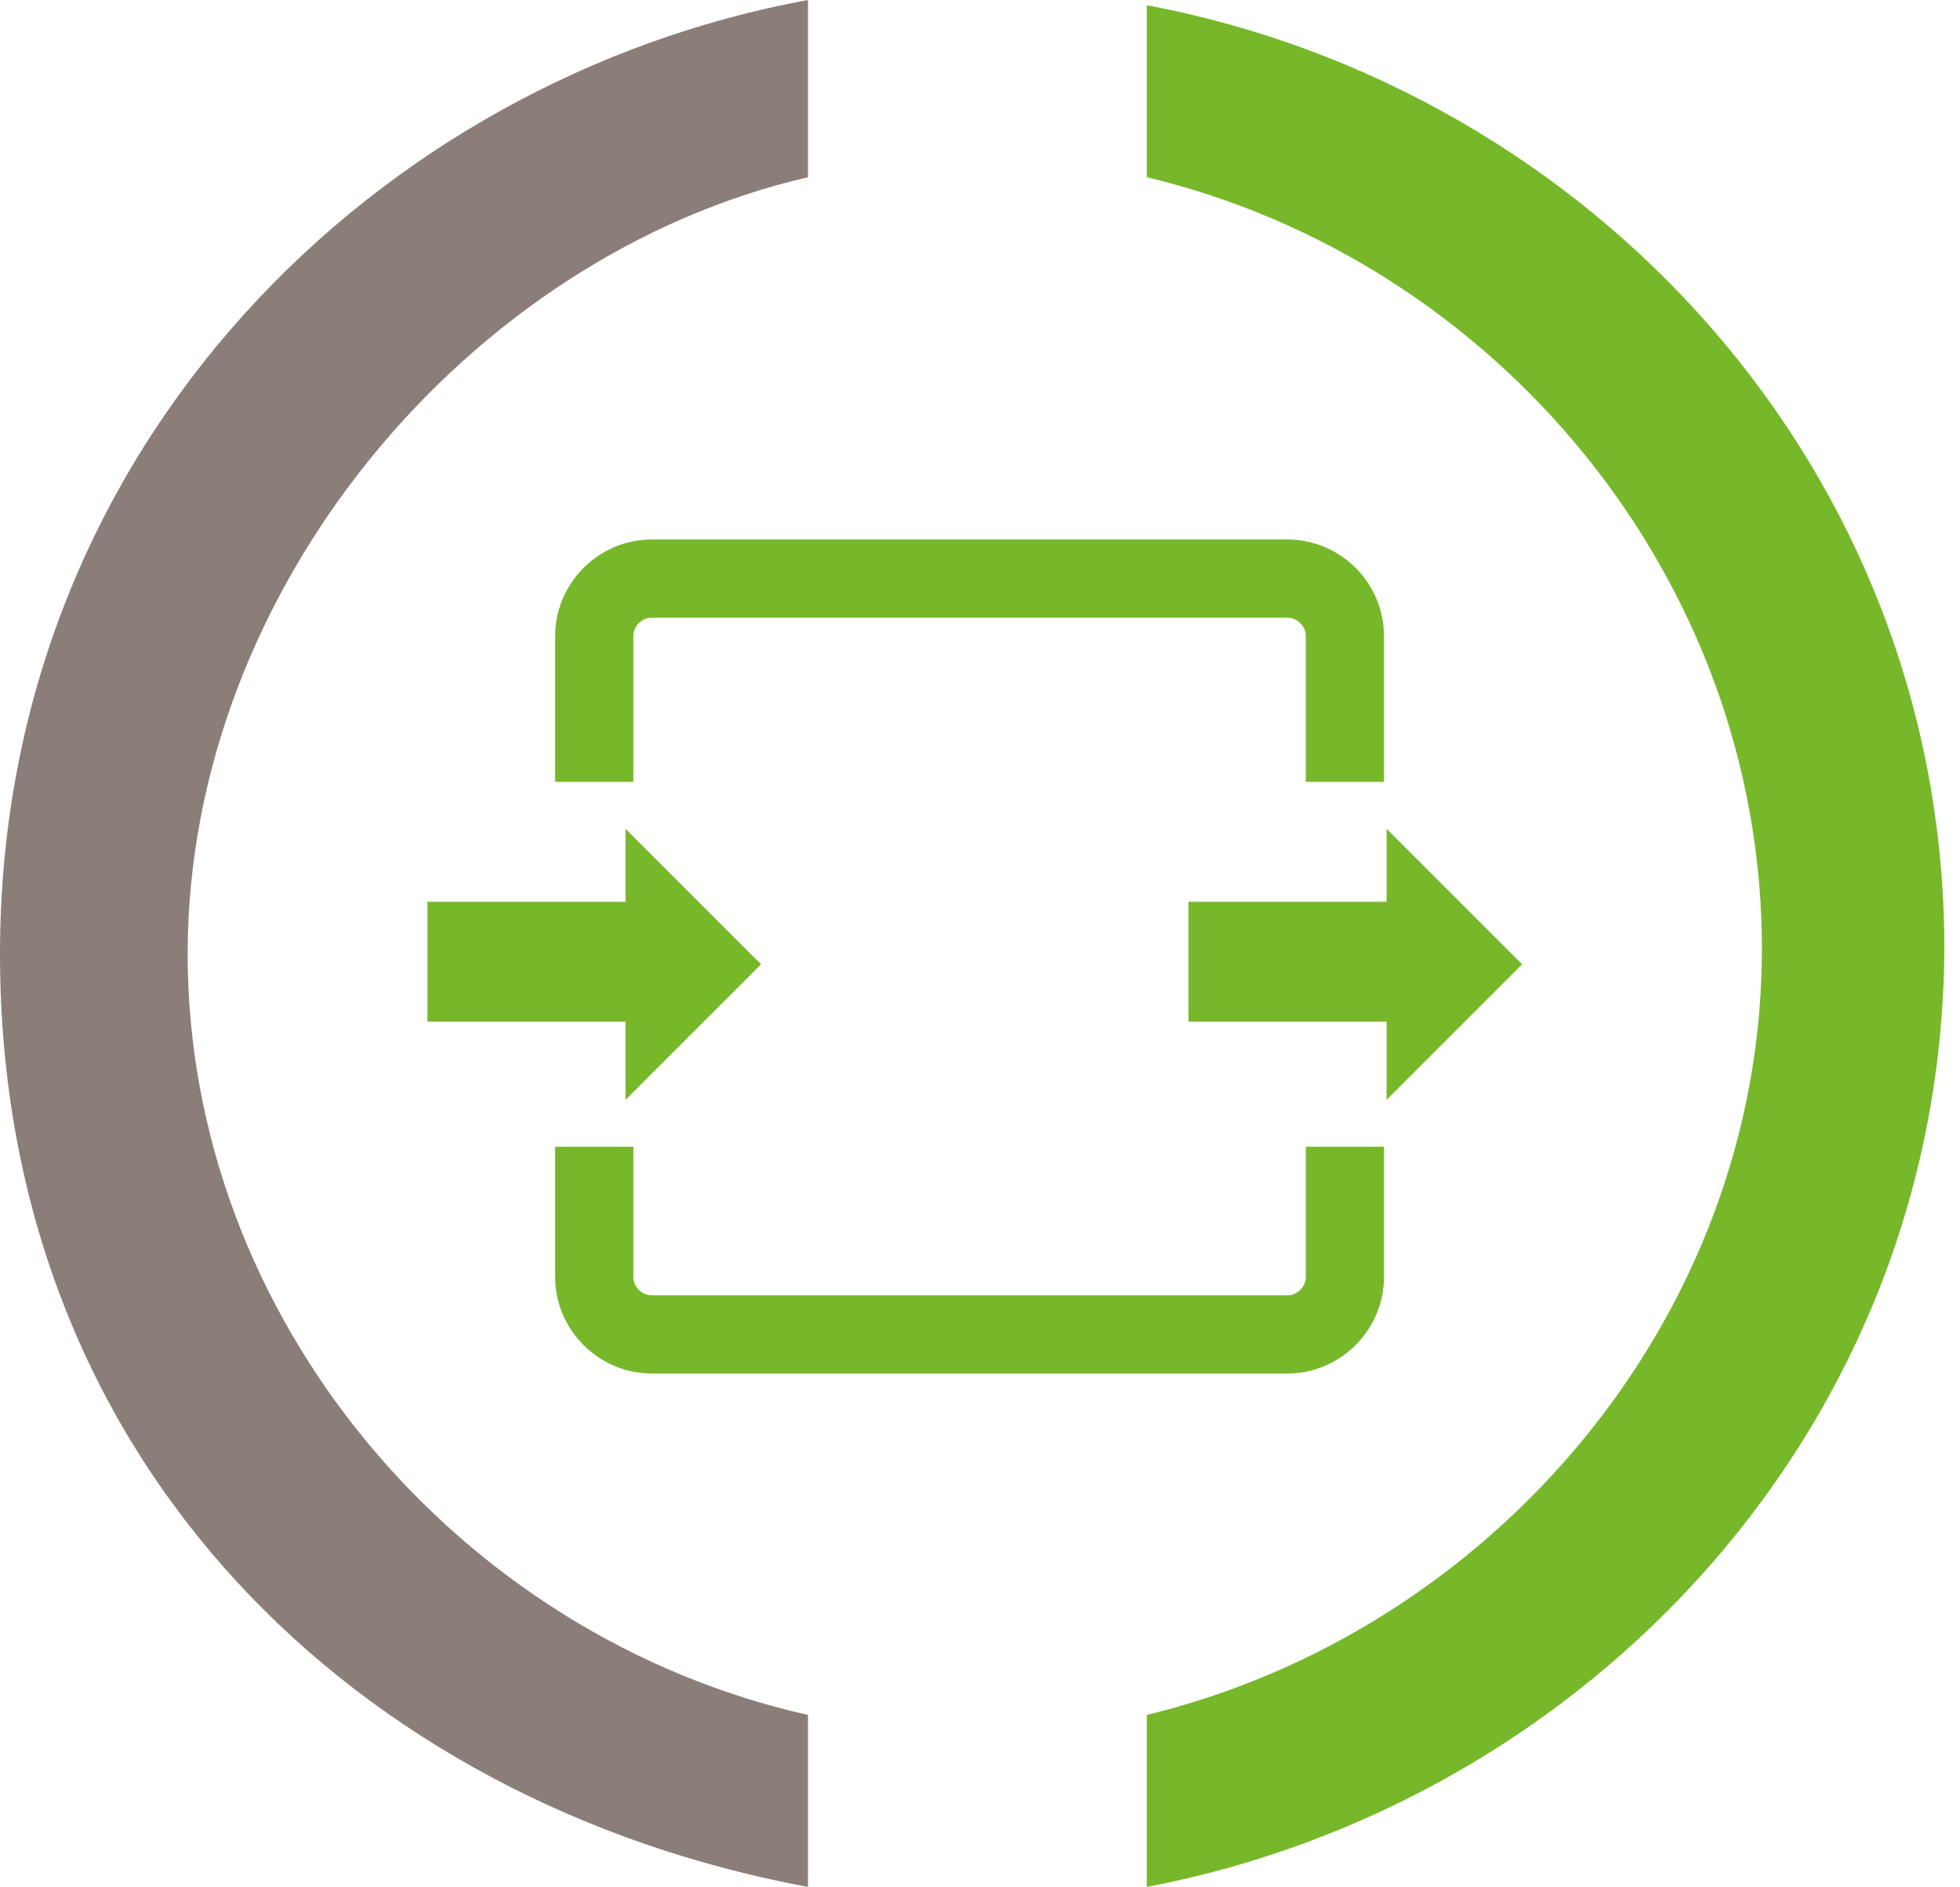
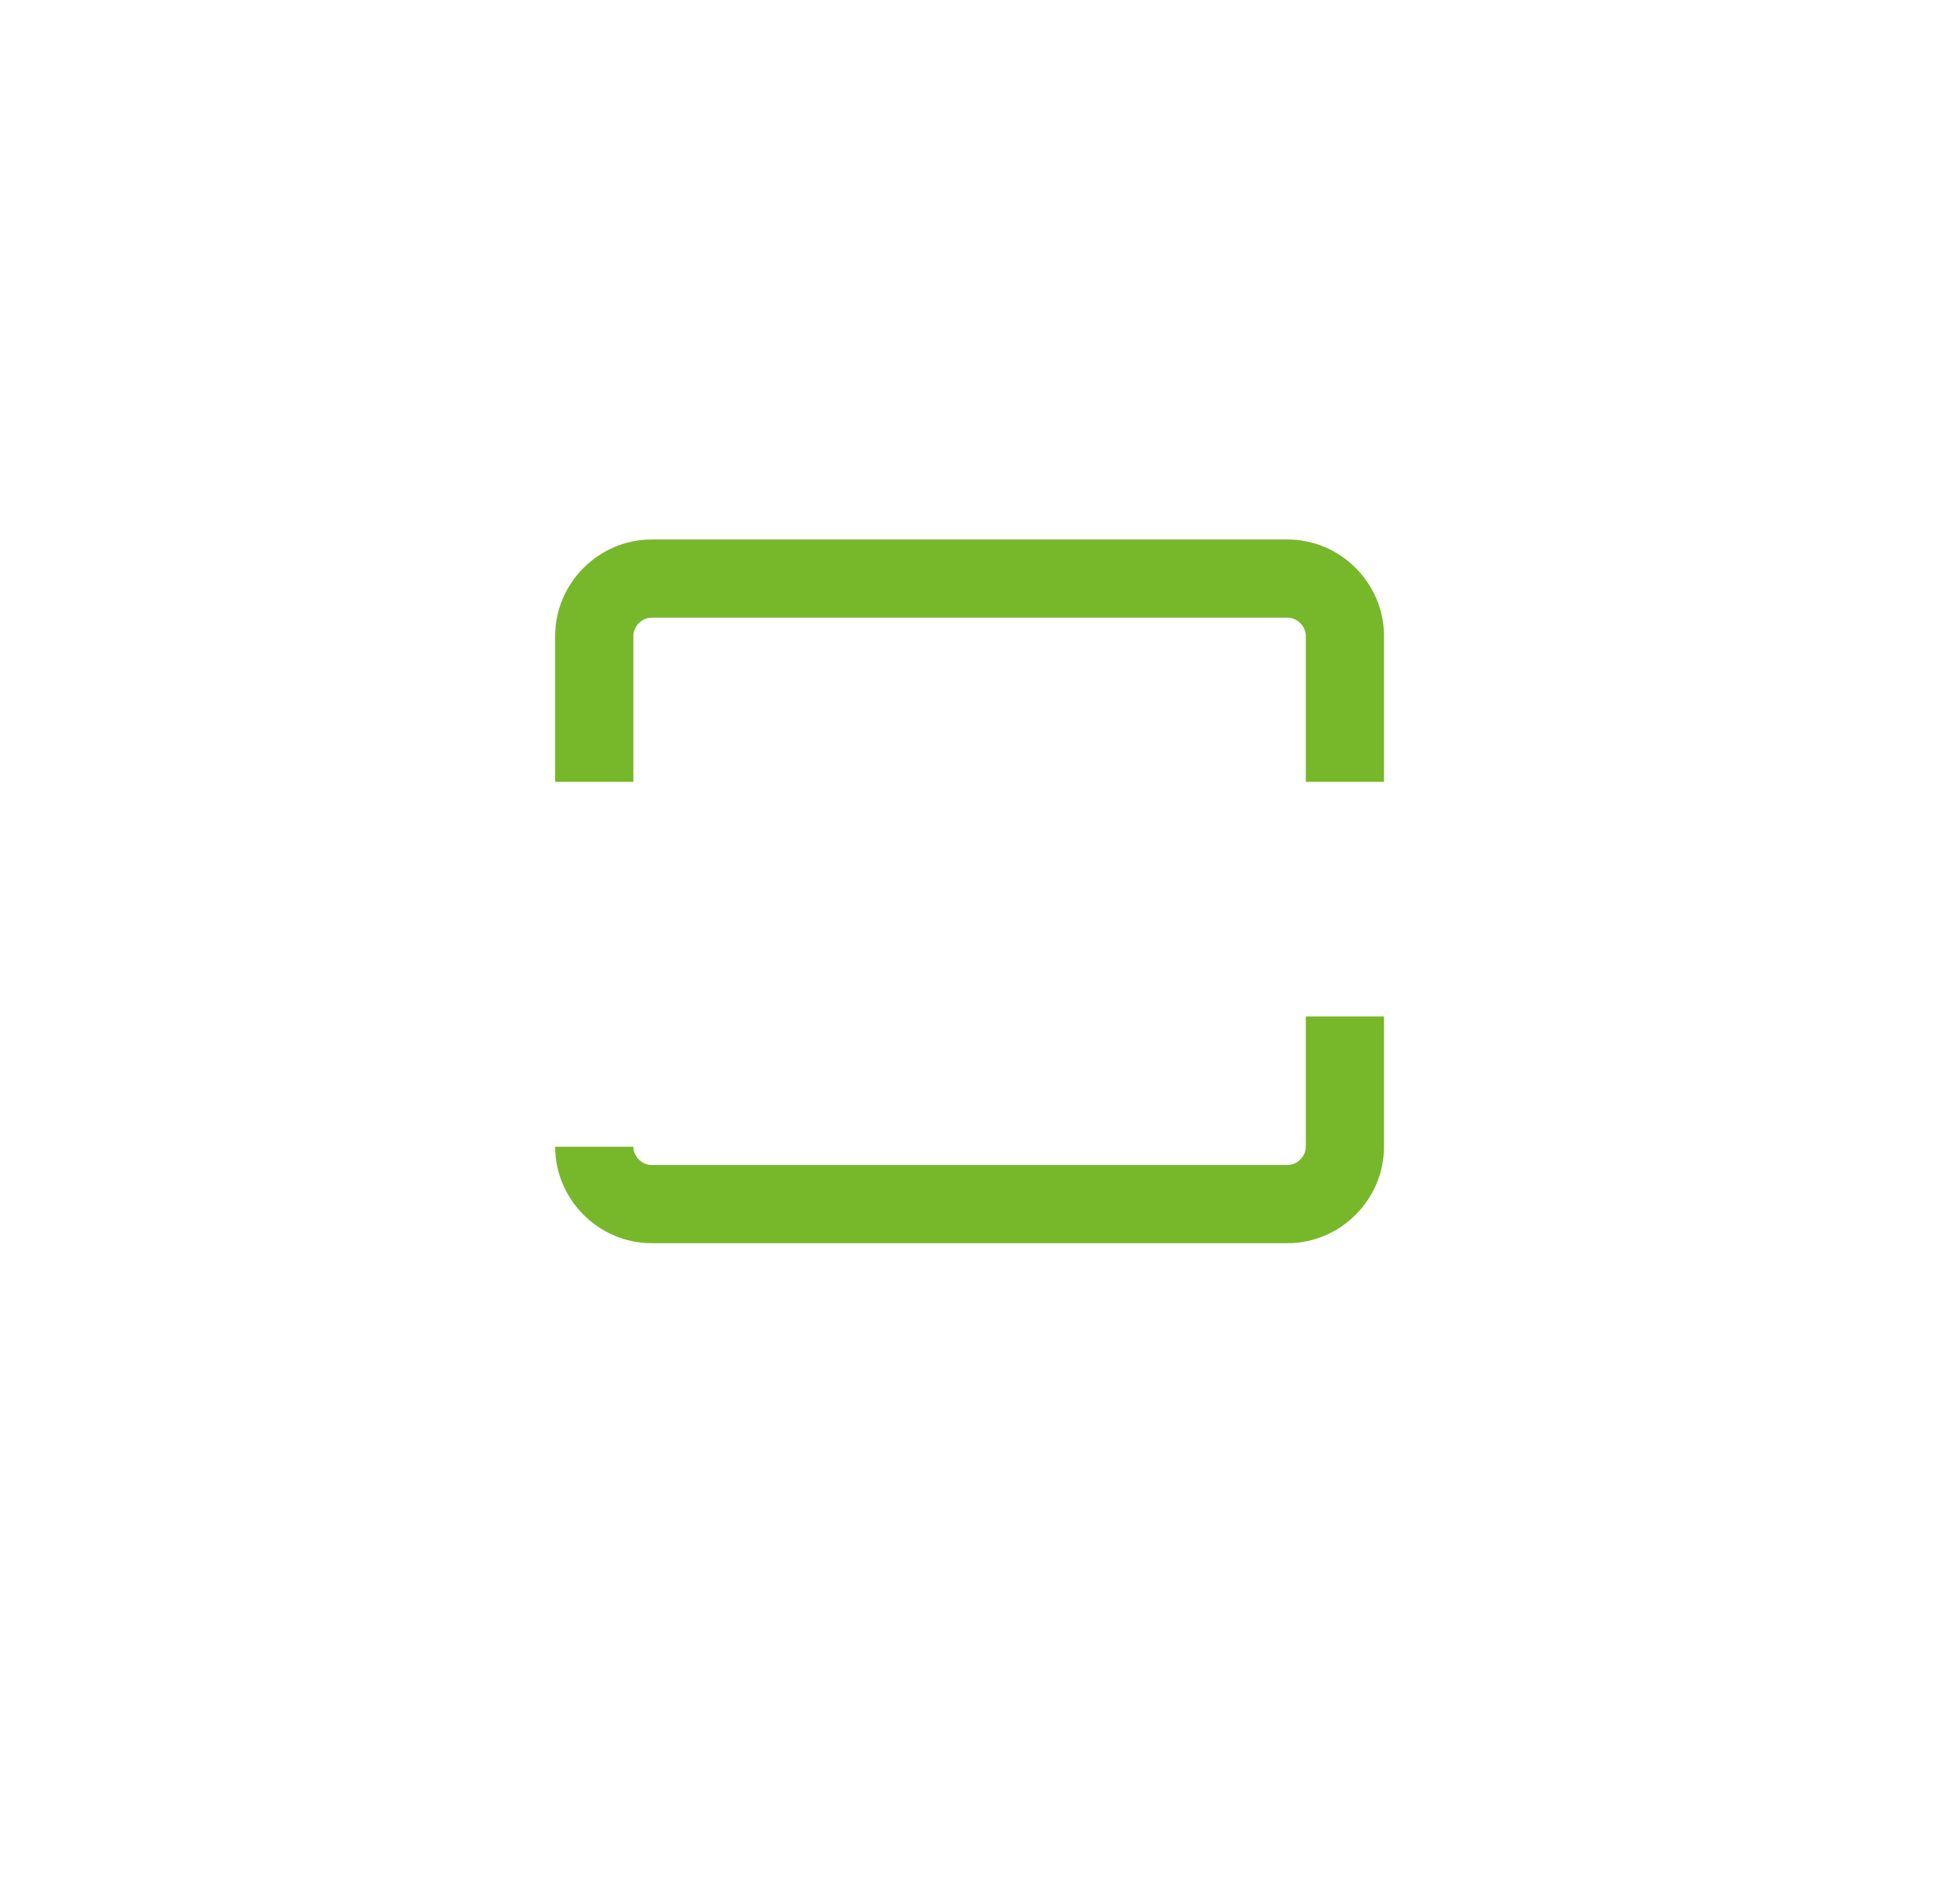
<svg xmlns="http://www.w3.org/2000/svg" id="Calque_2" version="1.1" viewBox="0 0 37.6 36.2">
  <defs>
    <style>
      .st0, .st1 {
        fill: none;
      }

      .st1 {
        stroke: #76b82a;
        stroke-miterlimit: 10;
        stroke-width: 1.5px;
      }

      .st2 {
        fill: #8b7e79;
      }

      .st3 {
        fill: #76b82a;
      }

      .st4 {
        clip-path: url(#clippath);
      }
    </style>
    <clipPath id="clippath">
-       <rect class="st0" x="0" y="0" width="37.3" height="36.2" />
-     </clipPath>
+       </clipPath>
  </defs>
  <g class="st4">
    <path class="st2" d="M15.5,0C7.3,1.5,0,8.5,0,18.3s6.9,16.3,15.5,17.9v-3.3c-6.7-1.5-11.9-7.6-11.9-14.6S9,4.9,15.5,3.4V0h0Z" />
-     <path class="st3" d="M37.3,18.2C37.3,9,30.5,1.7,22,.1v3.3c6.7,1.6,11.8,7.7,11.8,14.8s-5.2,13.1-11.8,14.7v3.3c8.4-1.6,15.3-8.8,15.3-18.1" />
  </g>
-   <path class="st1" d="M25.8,15v-2.8c0-.6-.5-1.1-1.1-1.1h-12.2c-.6,0-1.1.5-1.1,1.1v2.8M11.4,22h0v2.5c0,.6.5,1.1,1.1,1.1h12.2c.6,0,1.1-.5,1.1-1.1v-2.5" />
-   <polygon class="st3" points="14.6 18.5 12 21.1 12 19.6 8.2 19.6 8.2 17.3 12 17.3 12 15.9 14.6 18.5 14.6 18.5" />
-   <polygon class="st3" points="29.2 18.5 26.6 21.1 26.6 19.6 22.8 19.6 22.8 17.3 26.6 17.3 26.6 15.9 29.2 18.5 29.2 18.5" />
+   <path class="st1" d="M25.8,15v-2.8c0-.6-.5-1.1-1.1-1.1h-12.2c-.6,0-1.1.5-1.1,1.1v2.8M11.4,22h0c0,.6.5,1.1,1.1,1.1h12.2c.6,0,1.1-.5,1.1-1.1v-2.5" />
</svg>